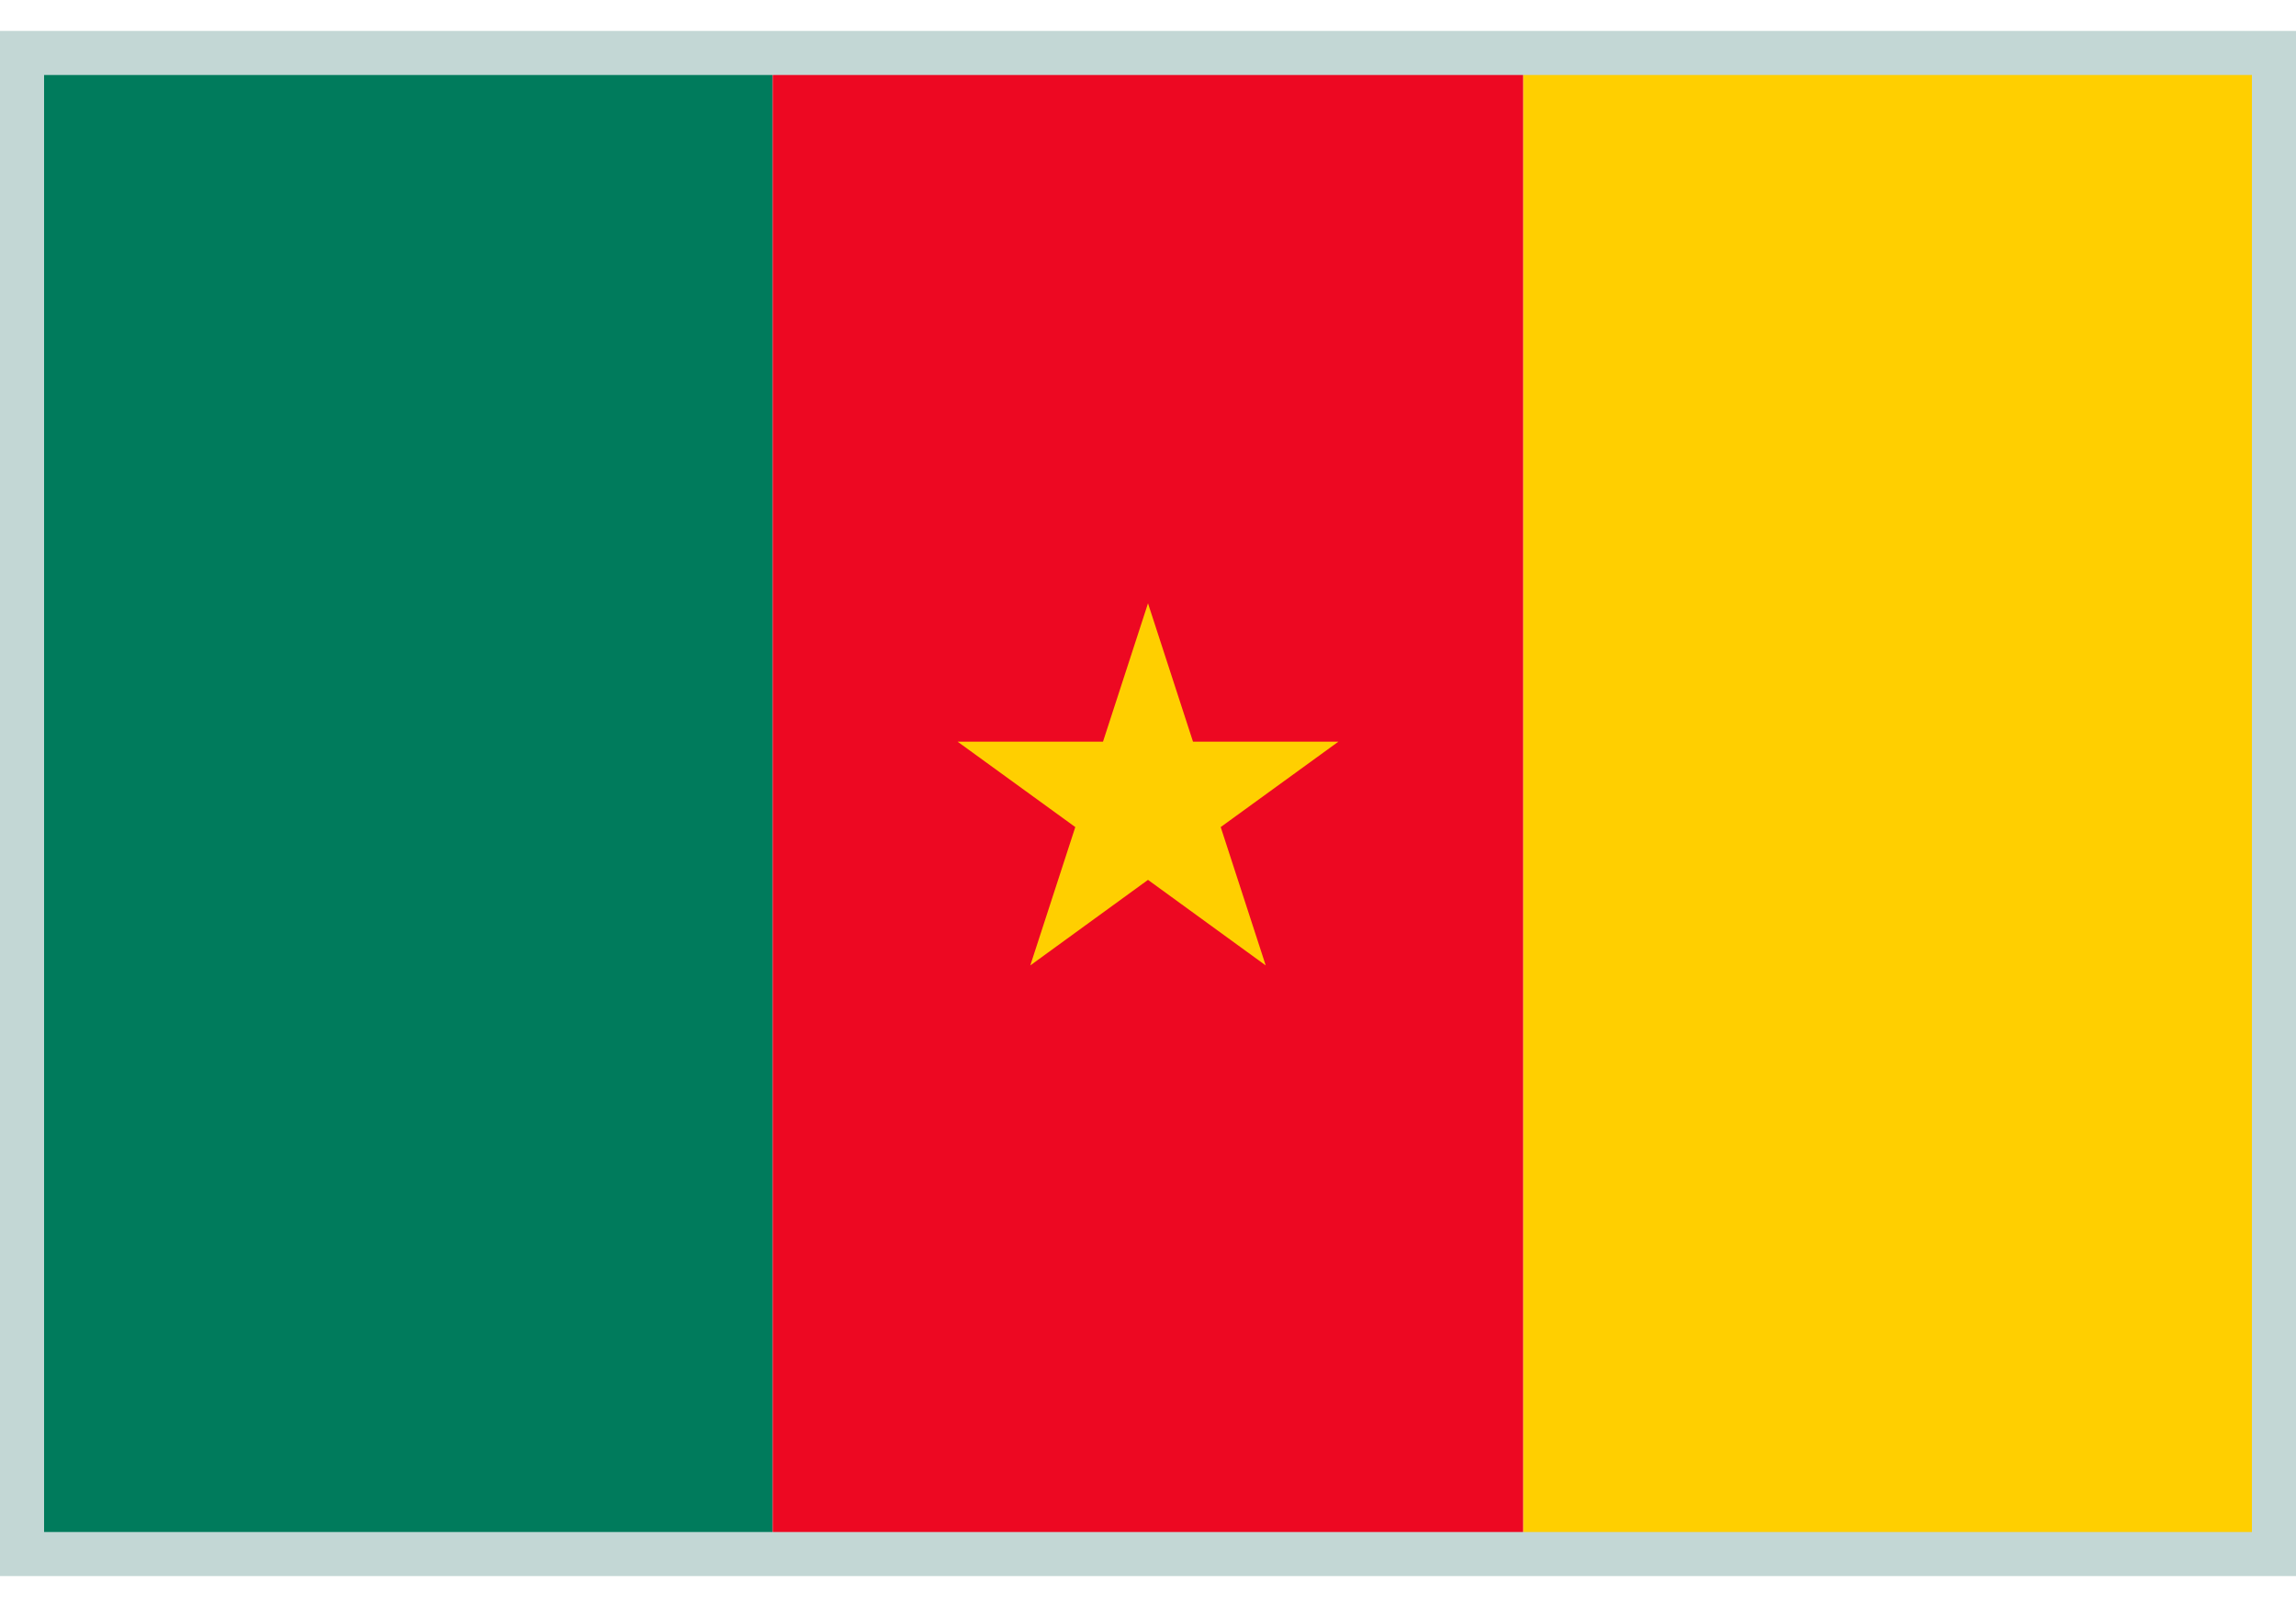
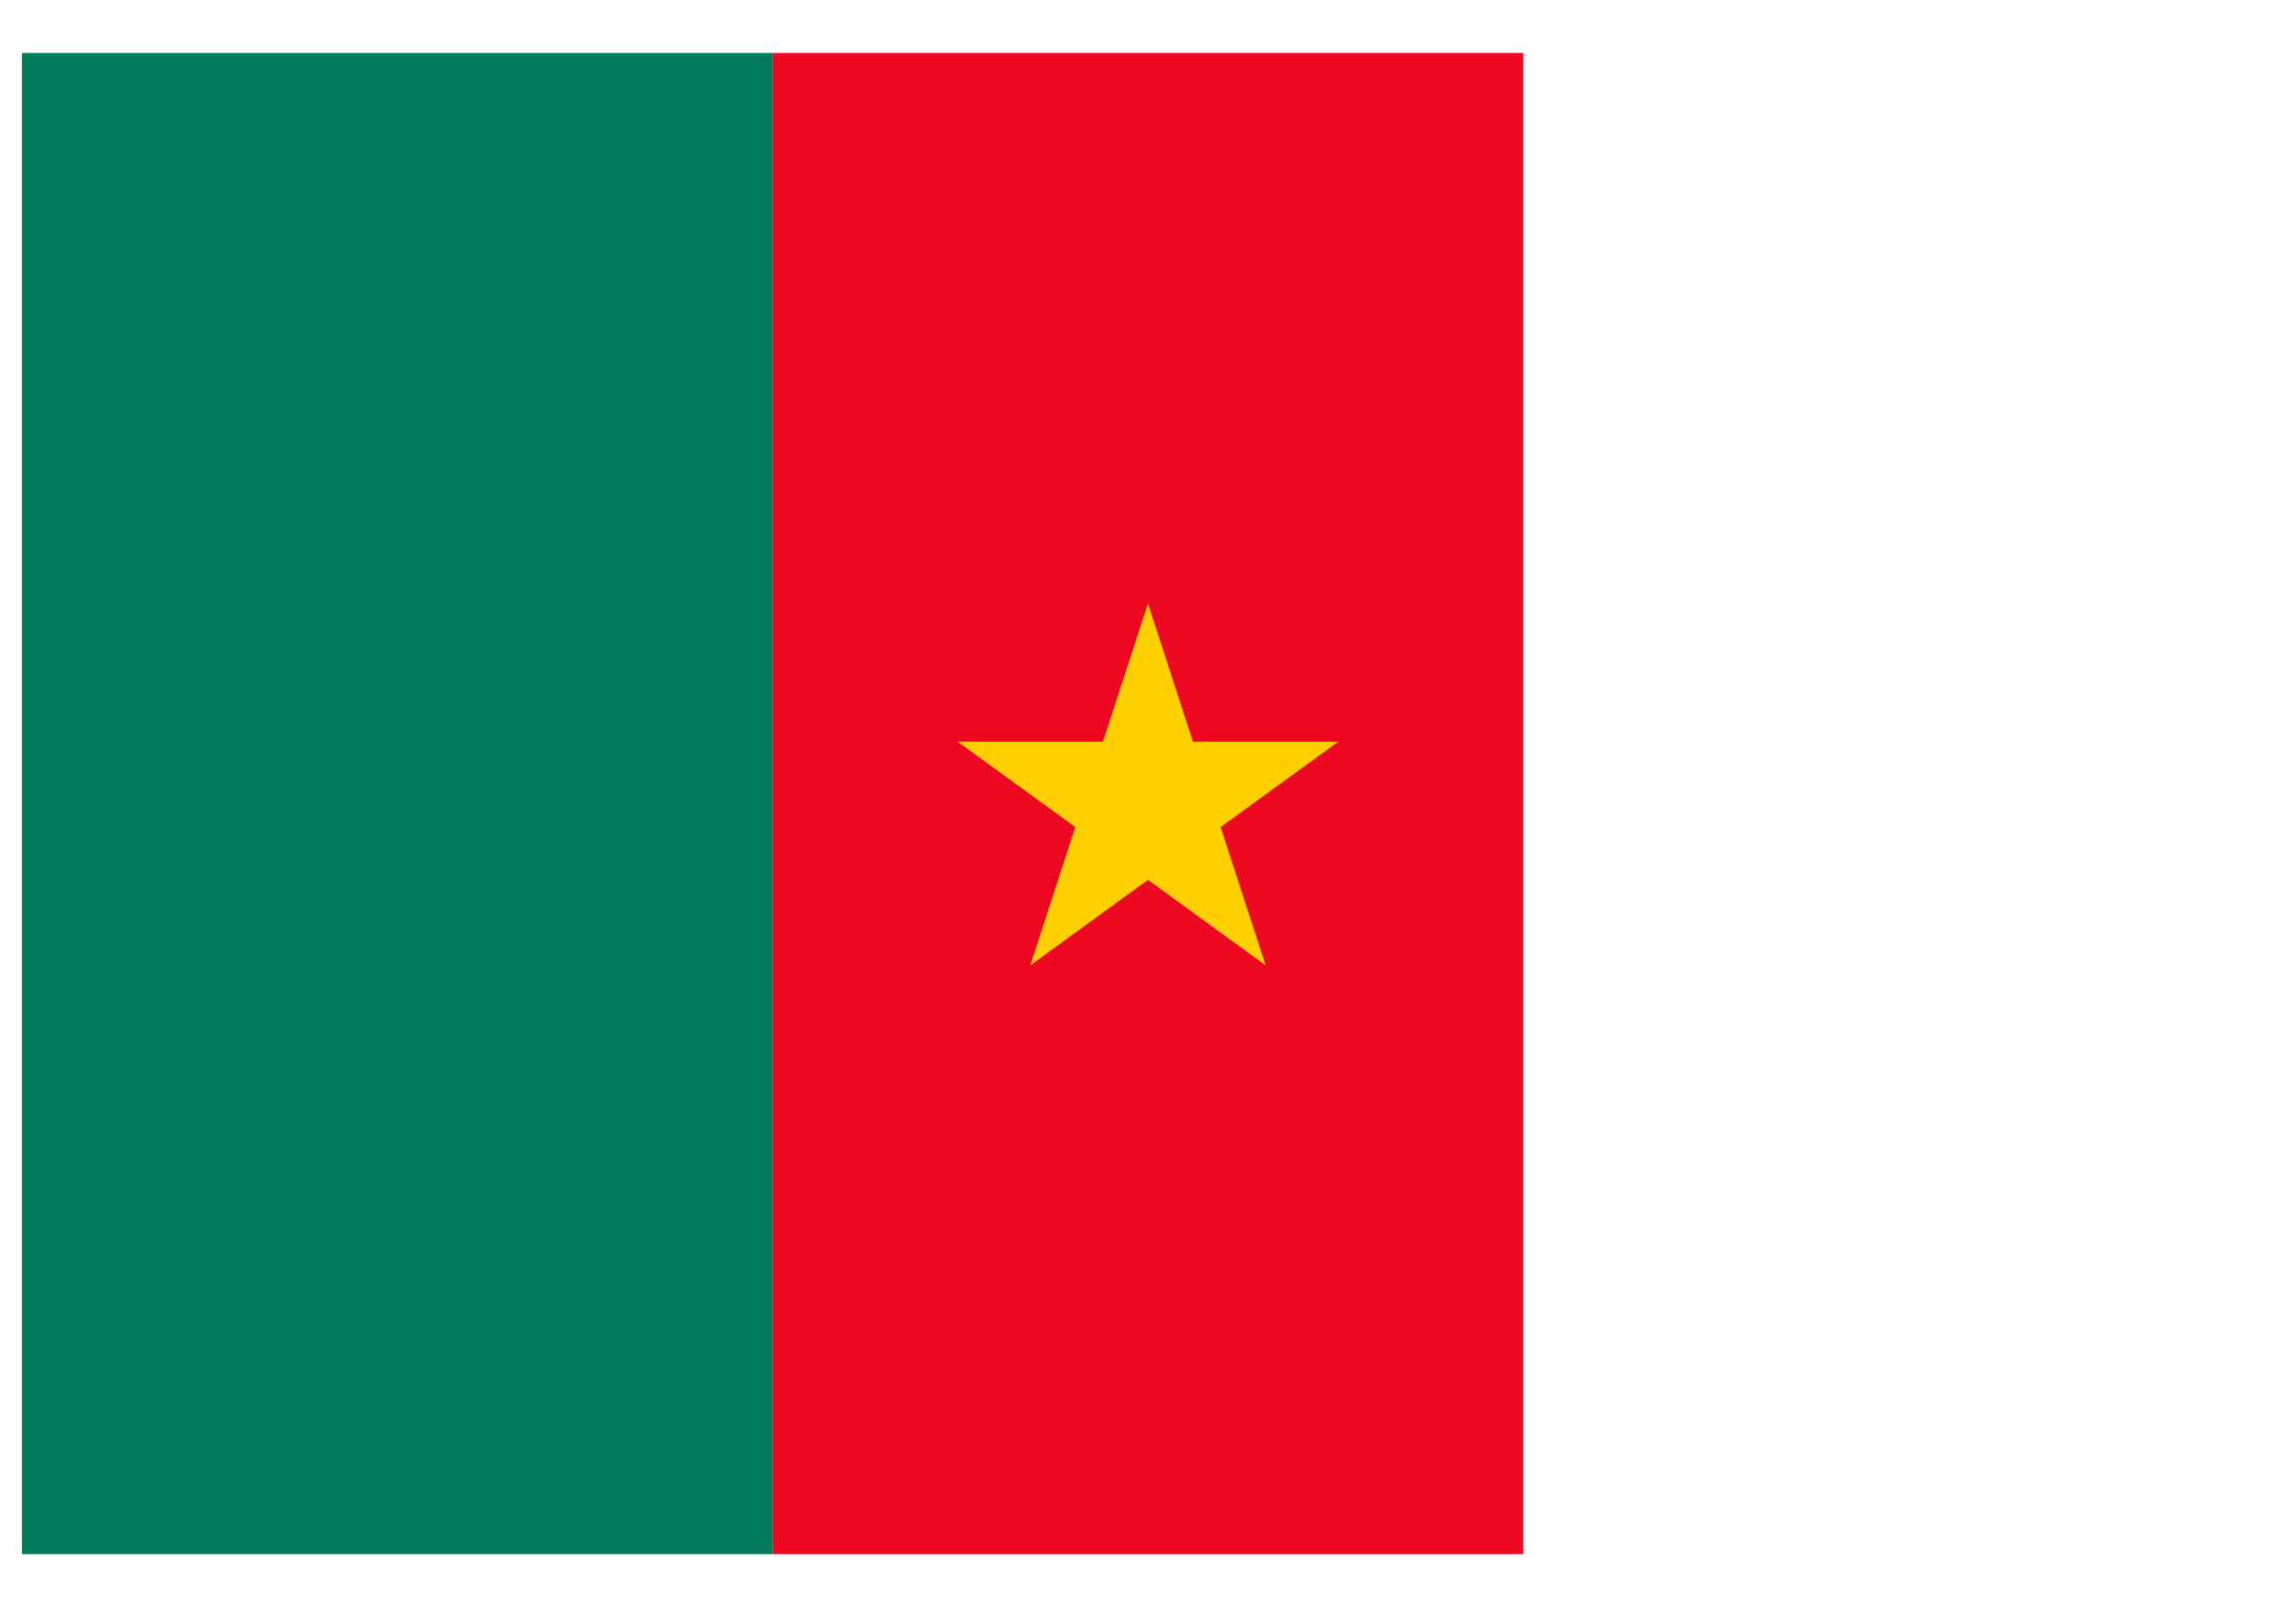
<svg xmlns="http://www.w3.org/2000/svg" id="Layer_1" viewBox="0 0 150 105">
  <defs>
    <style>.cls-1{fill:#c3d7d5;}.cls-2{fill:#ed0822;}.cls-3{fill:#007b5c;}.cls-4{fill:#ffcf00;}</style>
  </defs>
  <g>
    <rect class="cls-3" x="1.43" y="3.46" width="49.05" height="98.09" />
    <rect class="cls-2" x="50.48" y="3.46" width="49.04" height="98.09" />
-     <rect class="cls-4" x="99.52" y="3.46" width="49.05" height="98.09" />
    <polygon class="cls-4" points="79.75 54.04 87.44 48.46 77.94 48.46 75 39.42 72.06 48.46 62.56 48.46 70.25 54.04 67.31 63.08 75 57.49 82.69 63.08 79.75 54.04" />
  </g>
-   <path class="cls-1" d="M150,102.98H0V2.02H150V102.98ZM2.88,100.1H147.12V4.9H2.88V100.1Z" />
</svg>